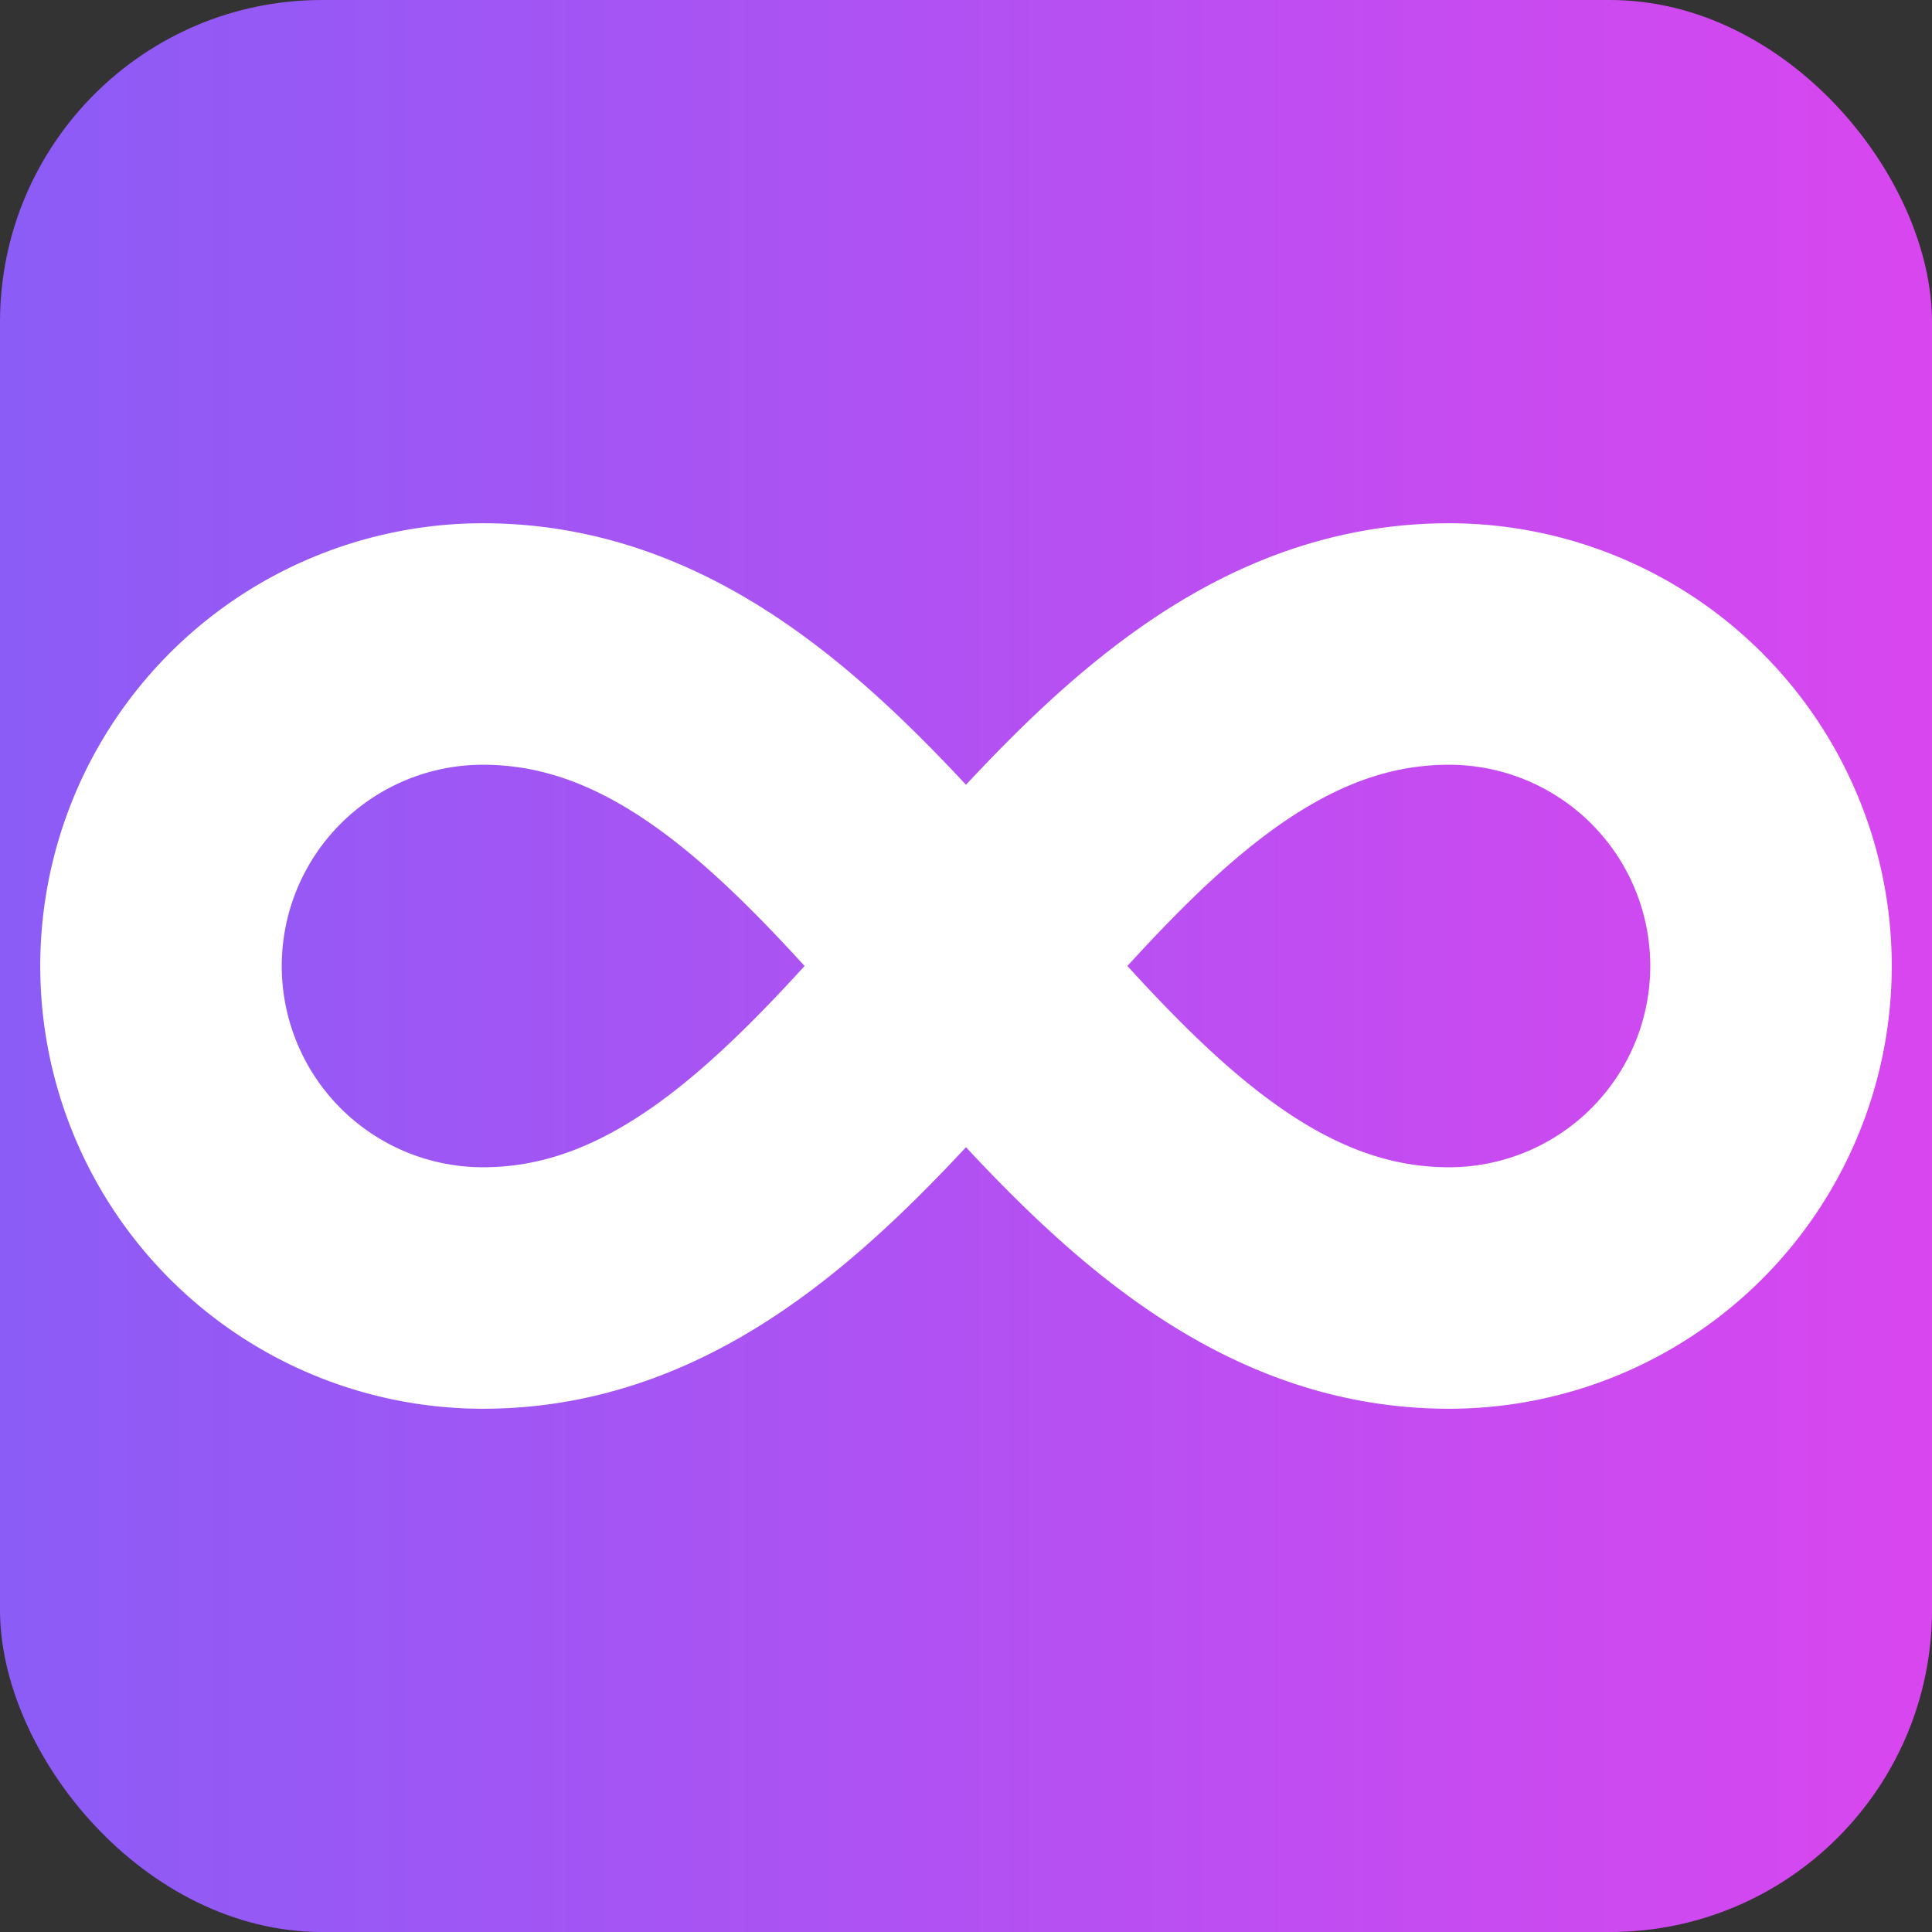
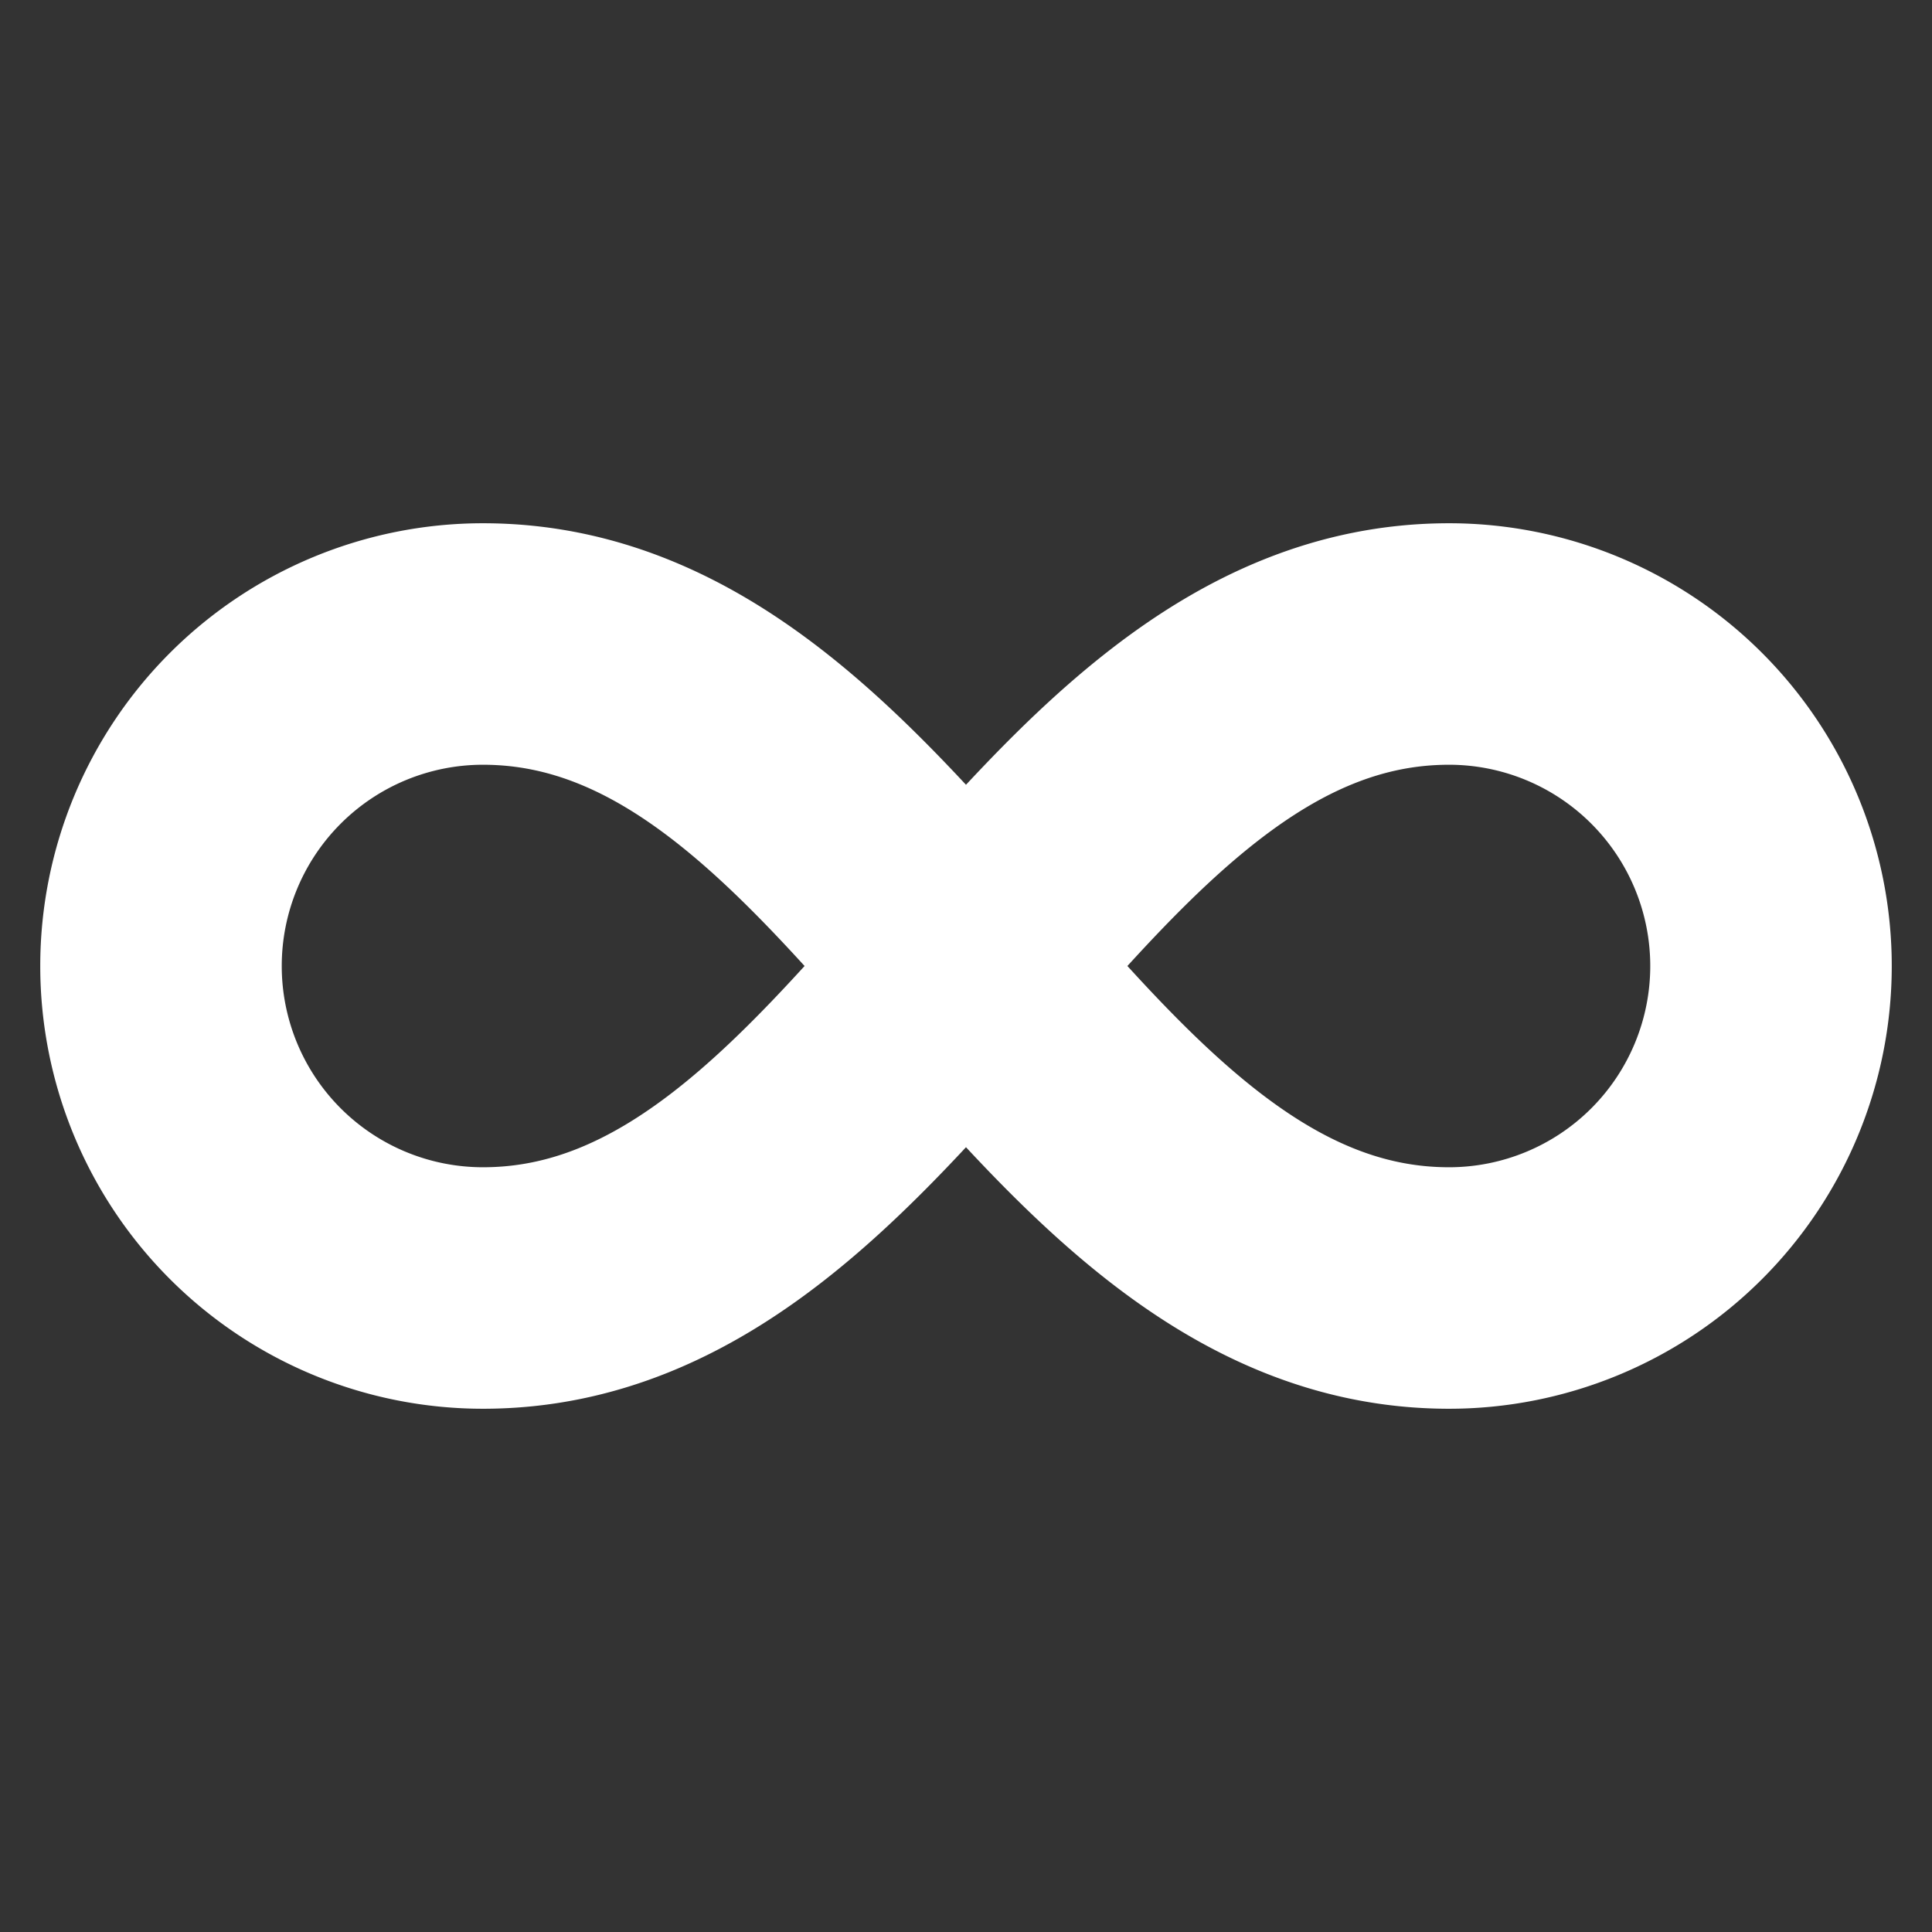
<svg xmlns="http://www.w3.org/2000/svg" viewBox="0 0 24 24" fill="none">
  <rect x="0" y="0" width="24" height="24" style="fill:#333333;stroke:none;opacity:1;fill-opacity:1" />
  <defs>
    <linearGradient id="faviconGradient" x1="0%" y1="0%" x2="100%" y2="0%">
      <stop offset="0%" stop-color="#8B5CF6" />
      <stop offset="100%" stop-color="#D946EF" />
    </linearGradient>
    <linearGradient id="faviconGradientDark" x1="0%" y1="0%" x2="100%" y2="0%">
      <stop offset="0%" stop-color="#7C3AED" />
      <stop offset="100%" stop-color="#A855F7" />
    </linearGradient>
  </defs>
-   <rect x="0" y="0" width="24" height="24" rx="4" ry="4" fill="url(#faviconGradient)" />
  <path d="M6 16c5 0 7-8 12-8a4 4 0 0 1 0 8c-5 0-7-8-12-8a4 4 0 1 0 0 8" stroke="#FFFFFF" stroke-width="3" stroke-linecap="round" stroke-linejoin="round" fill="none" />
  <style>
    rect { 
      fill: url(#faviconGradient);
    }
    @media (prefers-color-scheme: dark) {
      rect { 
        fill: url(#faviconGradientDark);
      }
    }
  </style>
</svg>